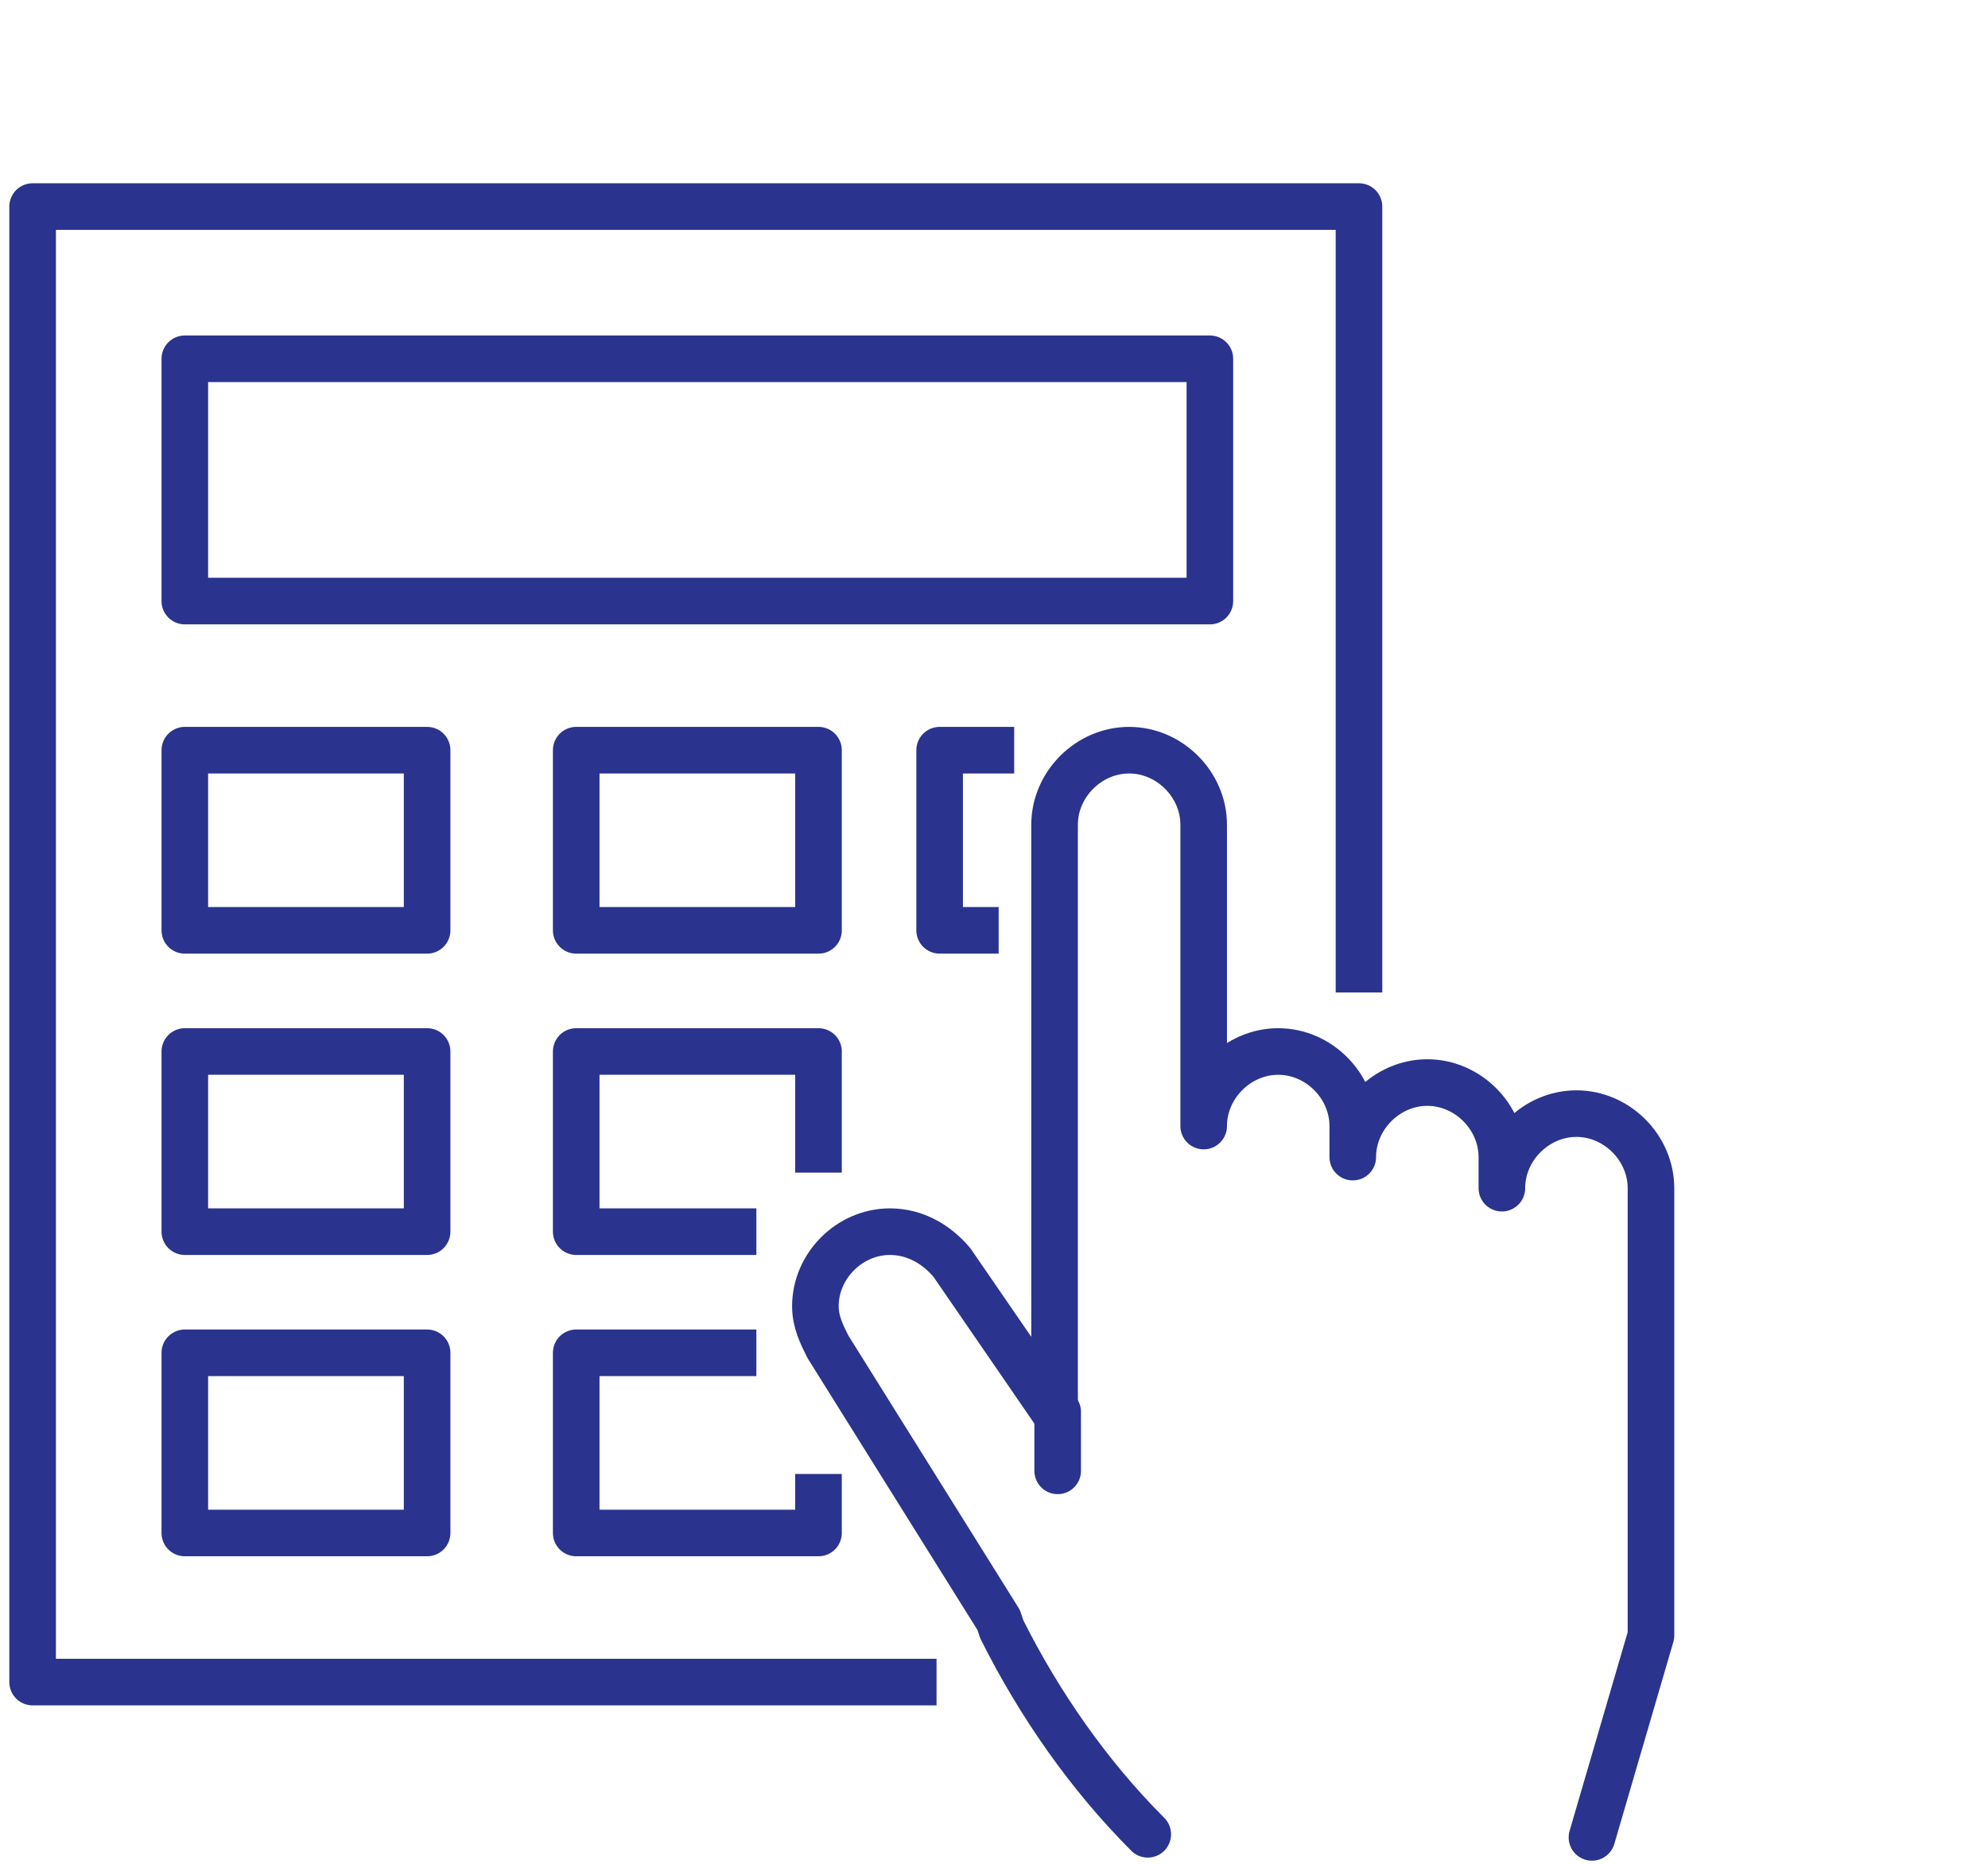
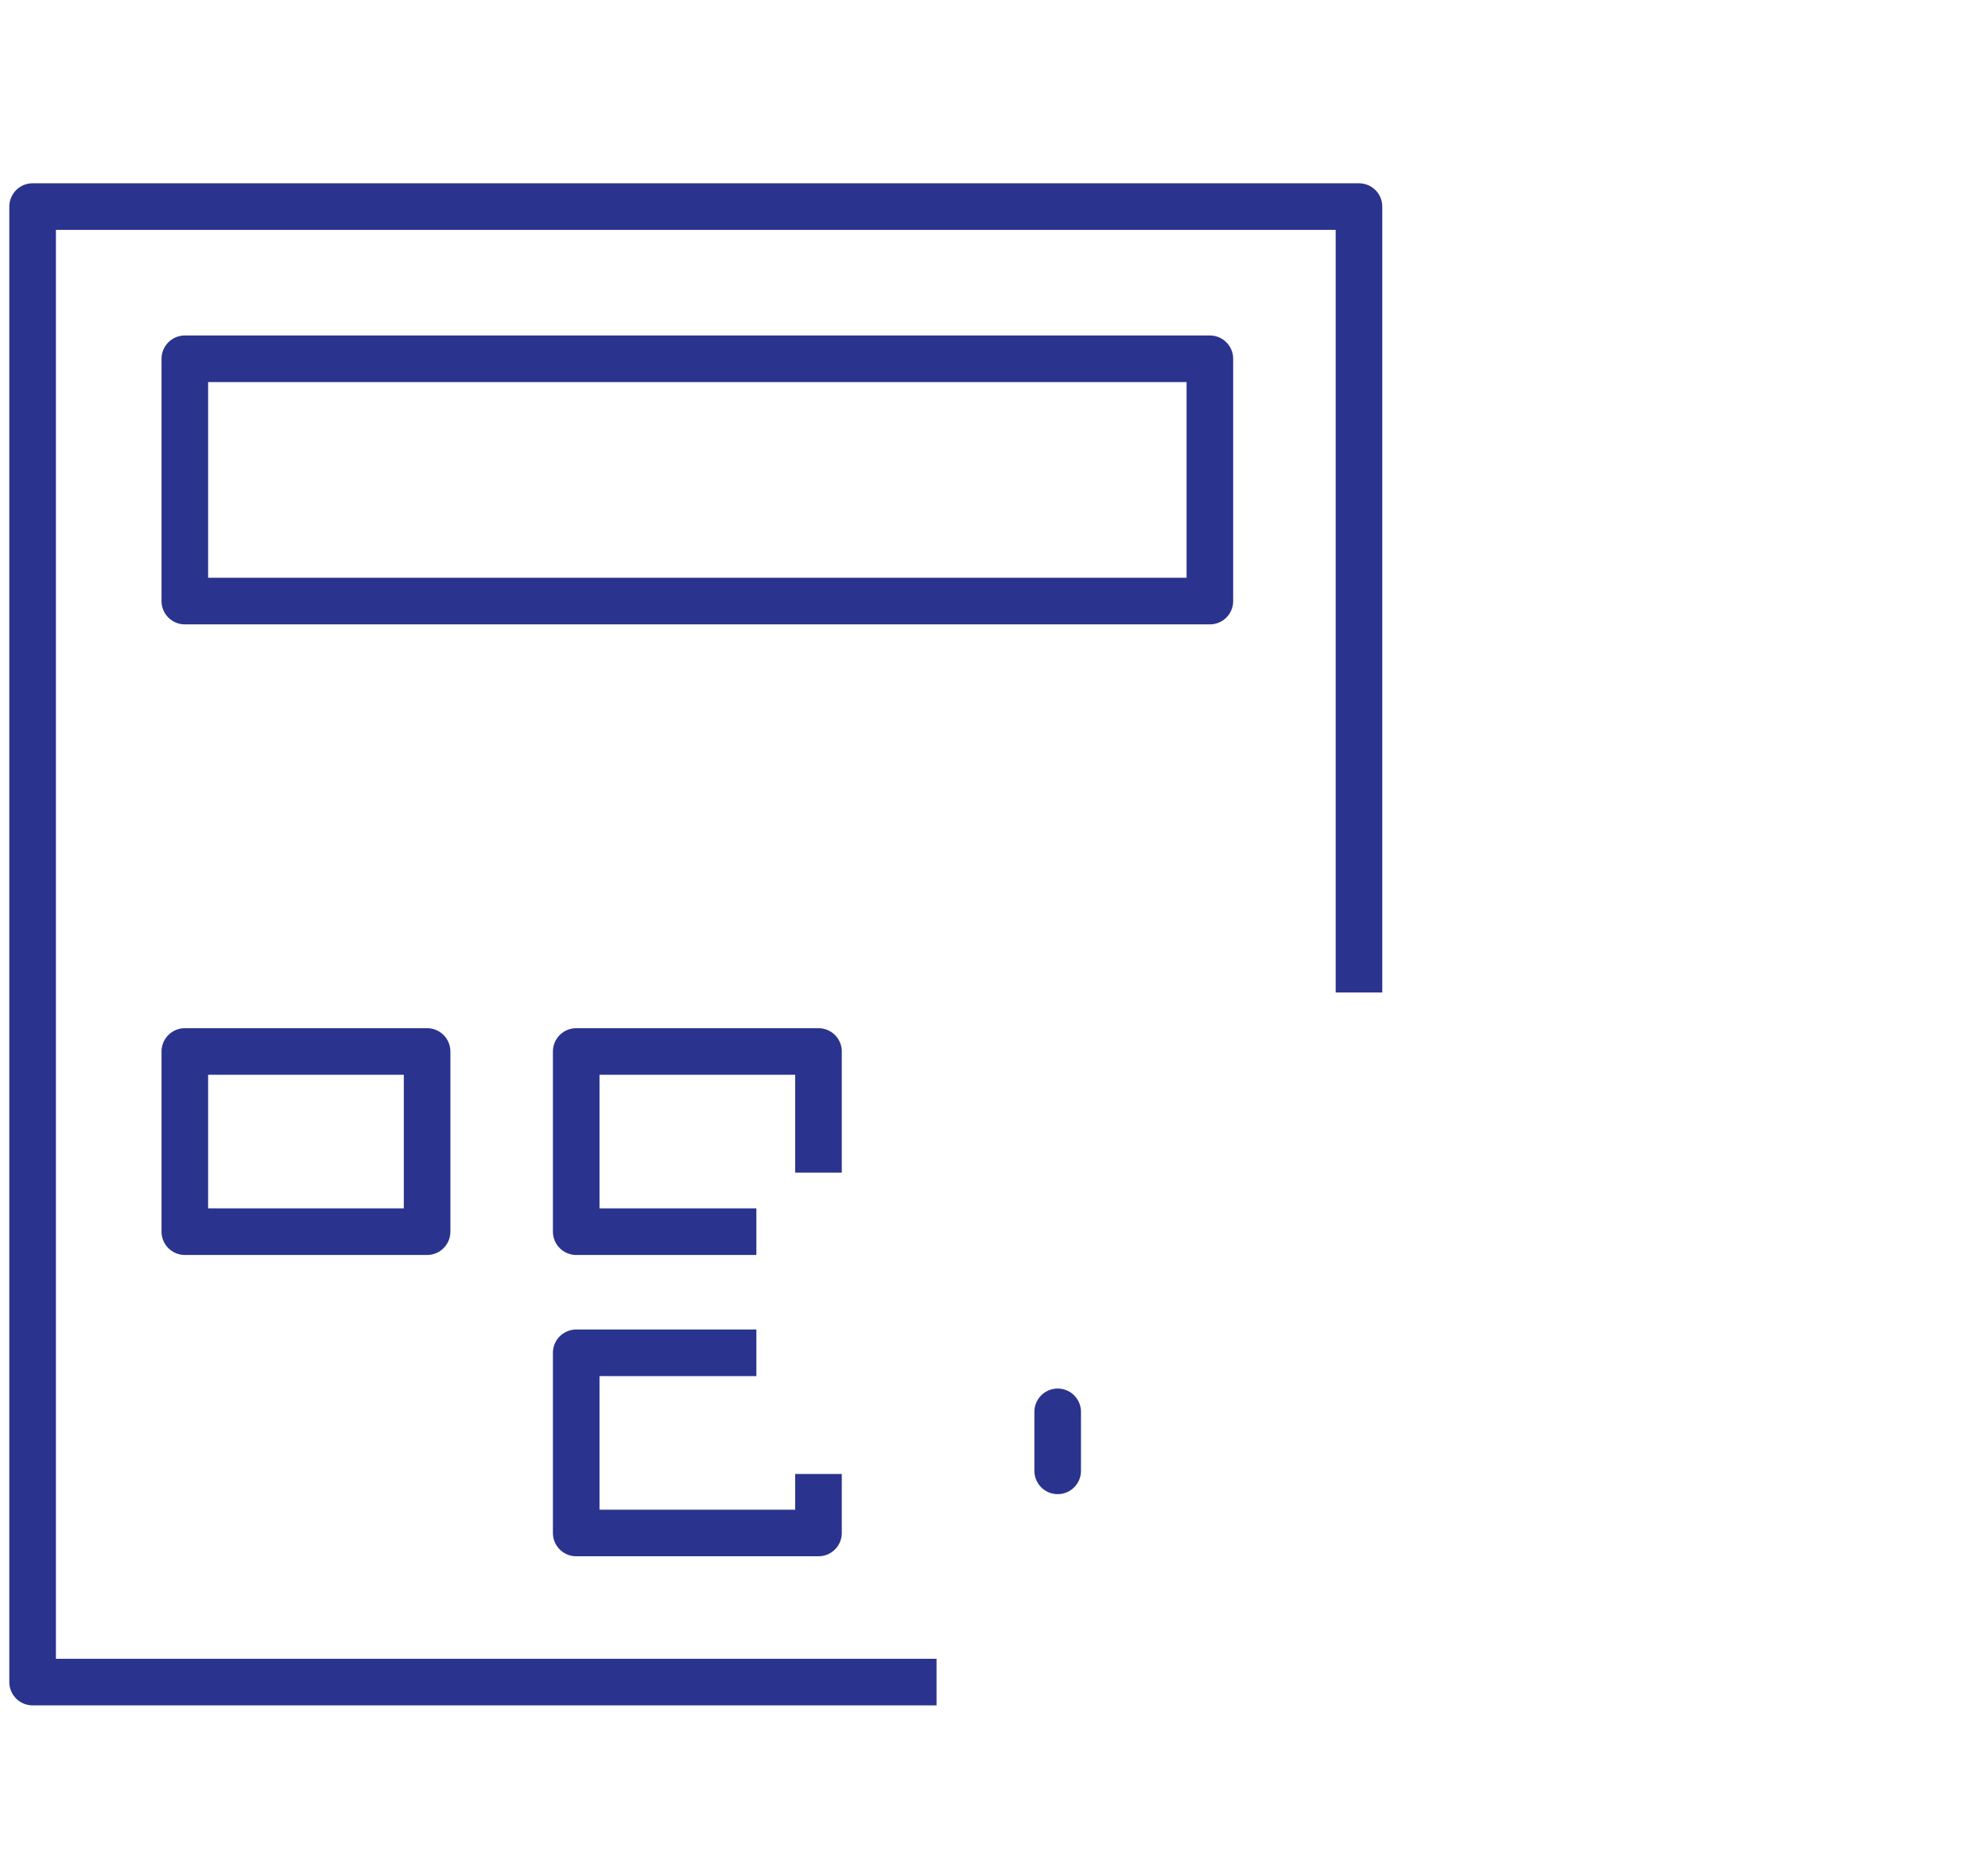
<svg xmlns="http://www.w3.org/2000/svg" version="1.1" id="Layer_1" x="0px" y="0px" viewBox="0 0 64 60" style="enable-background:new 0 0 64 60;" xml:space="preserve">
  <style type="text/css">
	.st0{fill:none;stroke:#2A348E;stroke-width:1.5;stroke-linecap:round;stroke-linejoin:round;}
	.st1{fill:none;stroke:#2A348E;stroke-width:1.5;stroke-linejoin:round;}
</style>
  <g id="prefix__CustomFinancing" transform="translate(-453.25 -242.25)">
-     <path id="Path_381" class="st0" d="M490.2,301.3c-1.9-1.9-3.5-4.2-4.7-6.6l-0.1-0.3l-5.5-8.8c-0.2-0.4-0.4-0.8-0.4-1.3   c0-1.3,1.1-2.4,2.4-2.4c0.8,0,1.5,0.4,2,1l3.3,4.8v-18.9c0-1.3,1.1-2.4,2.4-2.4s2.4,1.1,2.4,2.4v9.7c0-1.3,1.1-2.4,2.4-2.4   s2.4,1.1,2.4,2.4v1c0-1.3,1.1-2.4,2.4-2.4s2.4,1.1,2.4,2.4v1c0-1.3,1.1-2.4,2.4-2.4s2.4,1.1,2.4,2.4v14.4l-1.9,6.5" />
    <path id="Line_29" class="st0" d="M487.3,287.7v1.9" />
-     <path id="Rectangle_1280" class="st0" d="M471.8,266.4h7.8v5.8h-7.8V266.4z" />
-     <path id="Rectangle_1281" class="st0" d="M459.2,266.4h7.8v5.8h-7.8V266.4z" />
-     <path id="Path_382" class="st1" d="M485.4,272.2h-1.9v-5.8h2.4" />
    <path id="Rectangle_1282" class="st0" d="M459.2,253.8h33v7.8h-33V253.8z" />
    <path id="Path_383" class="st1" d="M483.4,296.4h-29.1v-47.5H497v25.3" />
    <path id="Path_384" class="st1" d="M477.6,281.9h-5.8v-5.8h7.8v3.9" />
    <path id="Rectangle_1283" class="st0" d="M459.2,276.1h7.8v5.8h-7.8V276.1z" />
    <path id="Path_385" class="st1" d="M477.6,285.8h-5.8v5.8h7.8v-1.9" />
-     <path id="Rectangle_1284" class="st0" d="M459.2,285.8h7.8v5.8h-7.8V285.8z" />
  </g>
</svg>